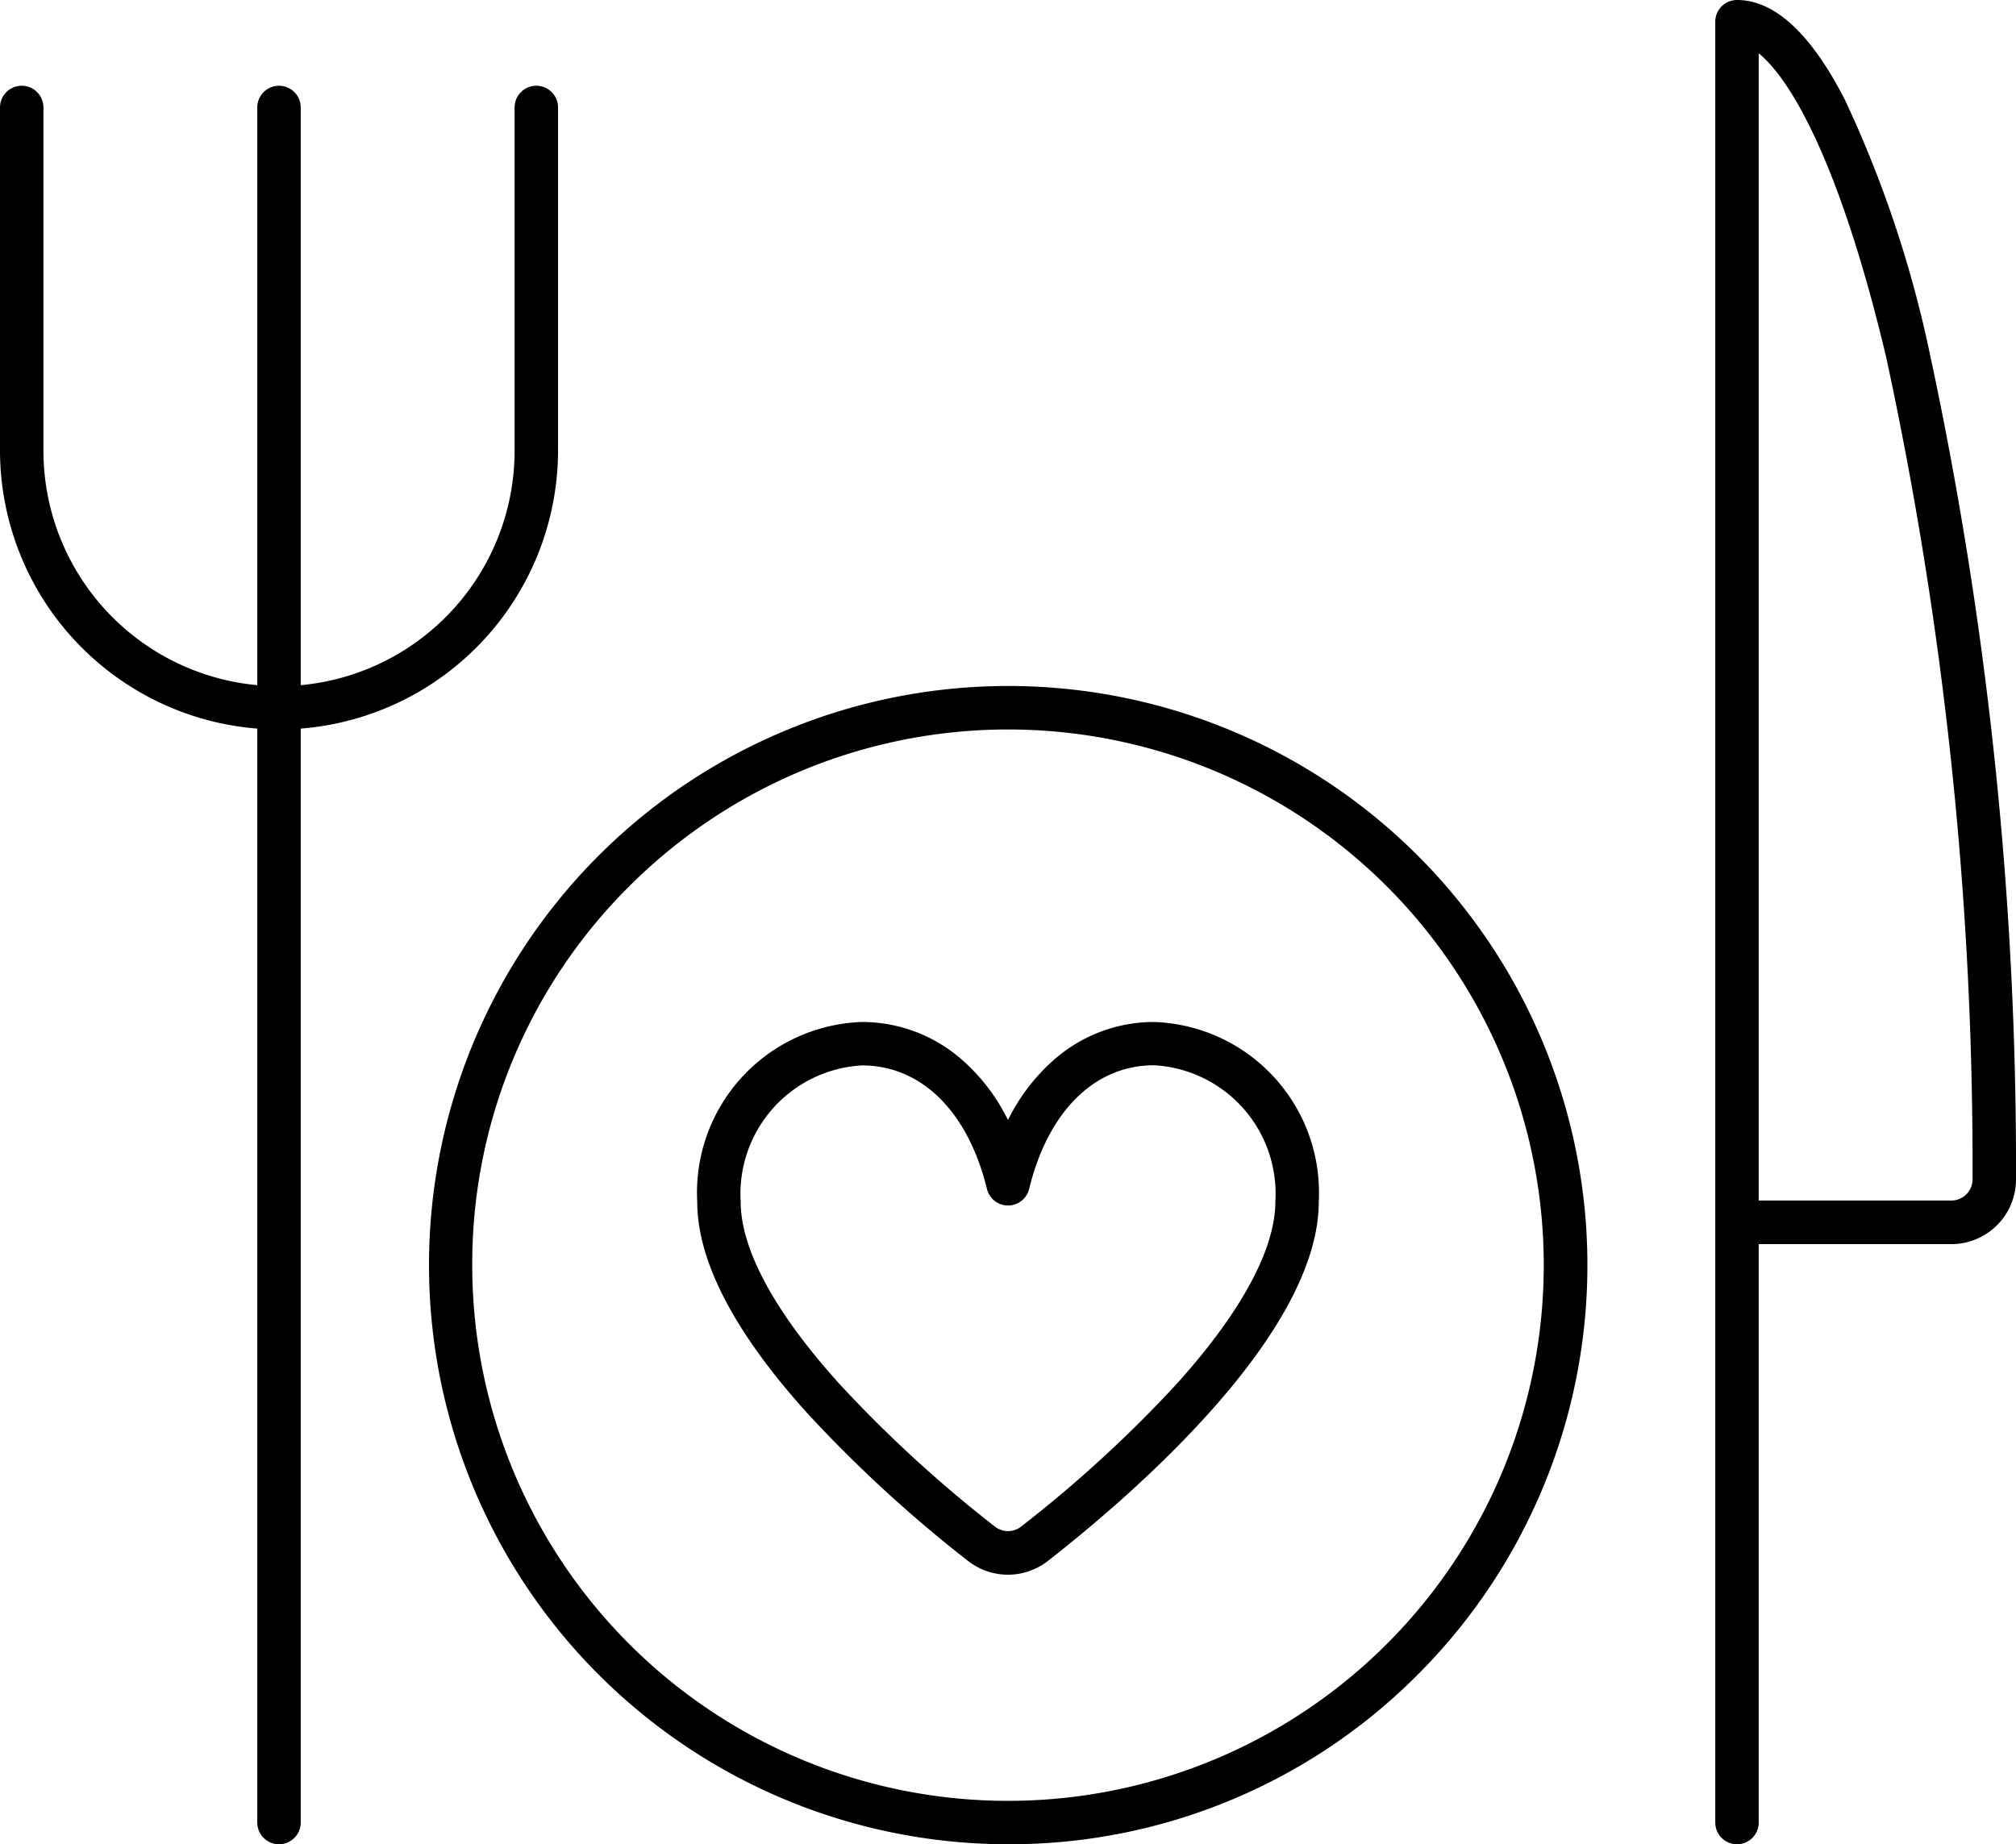
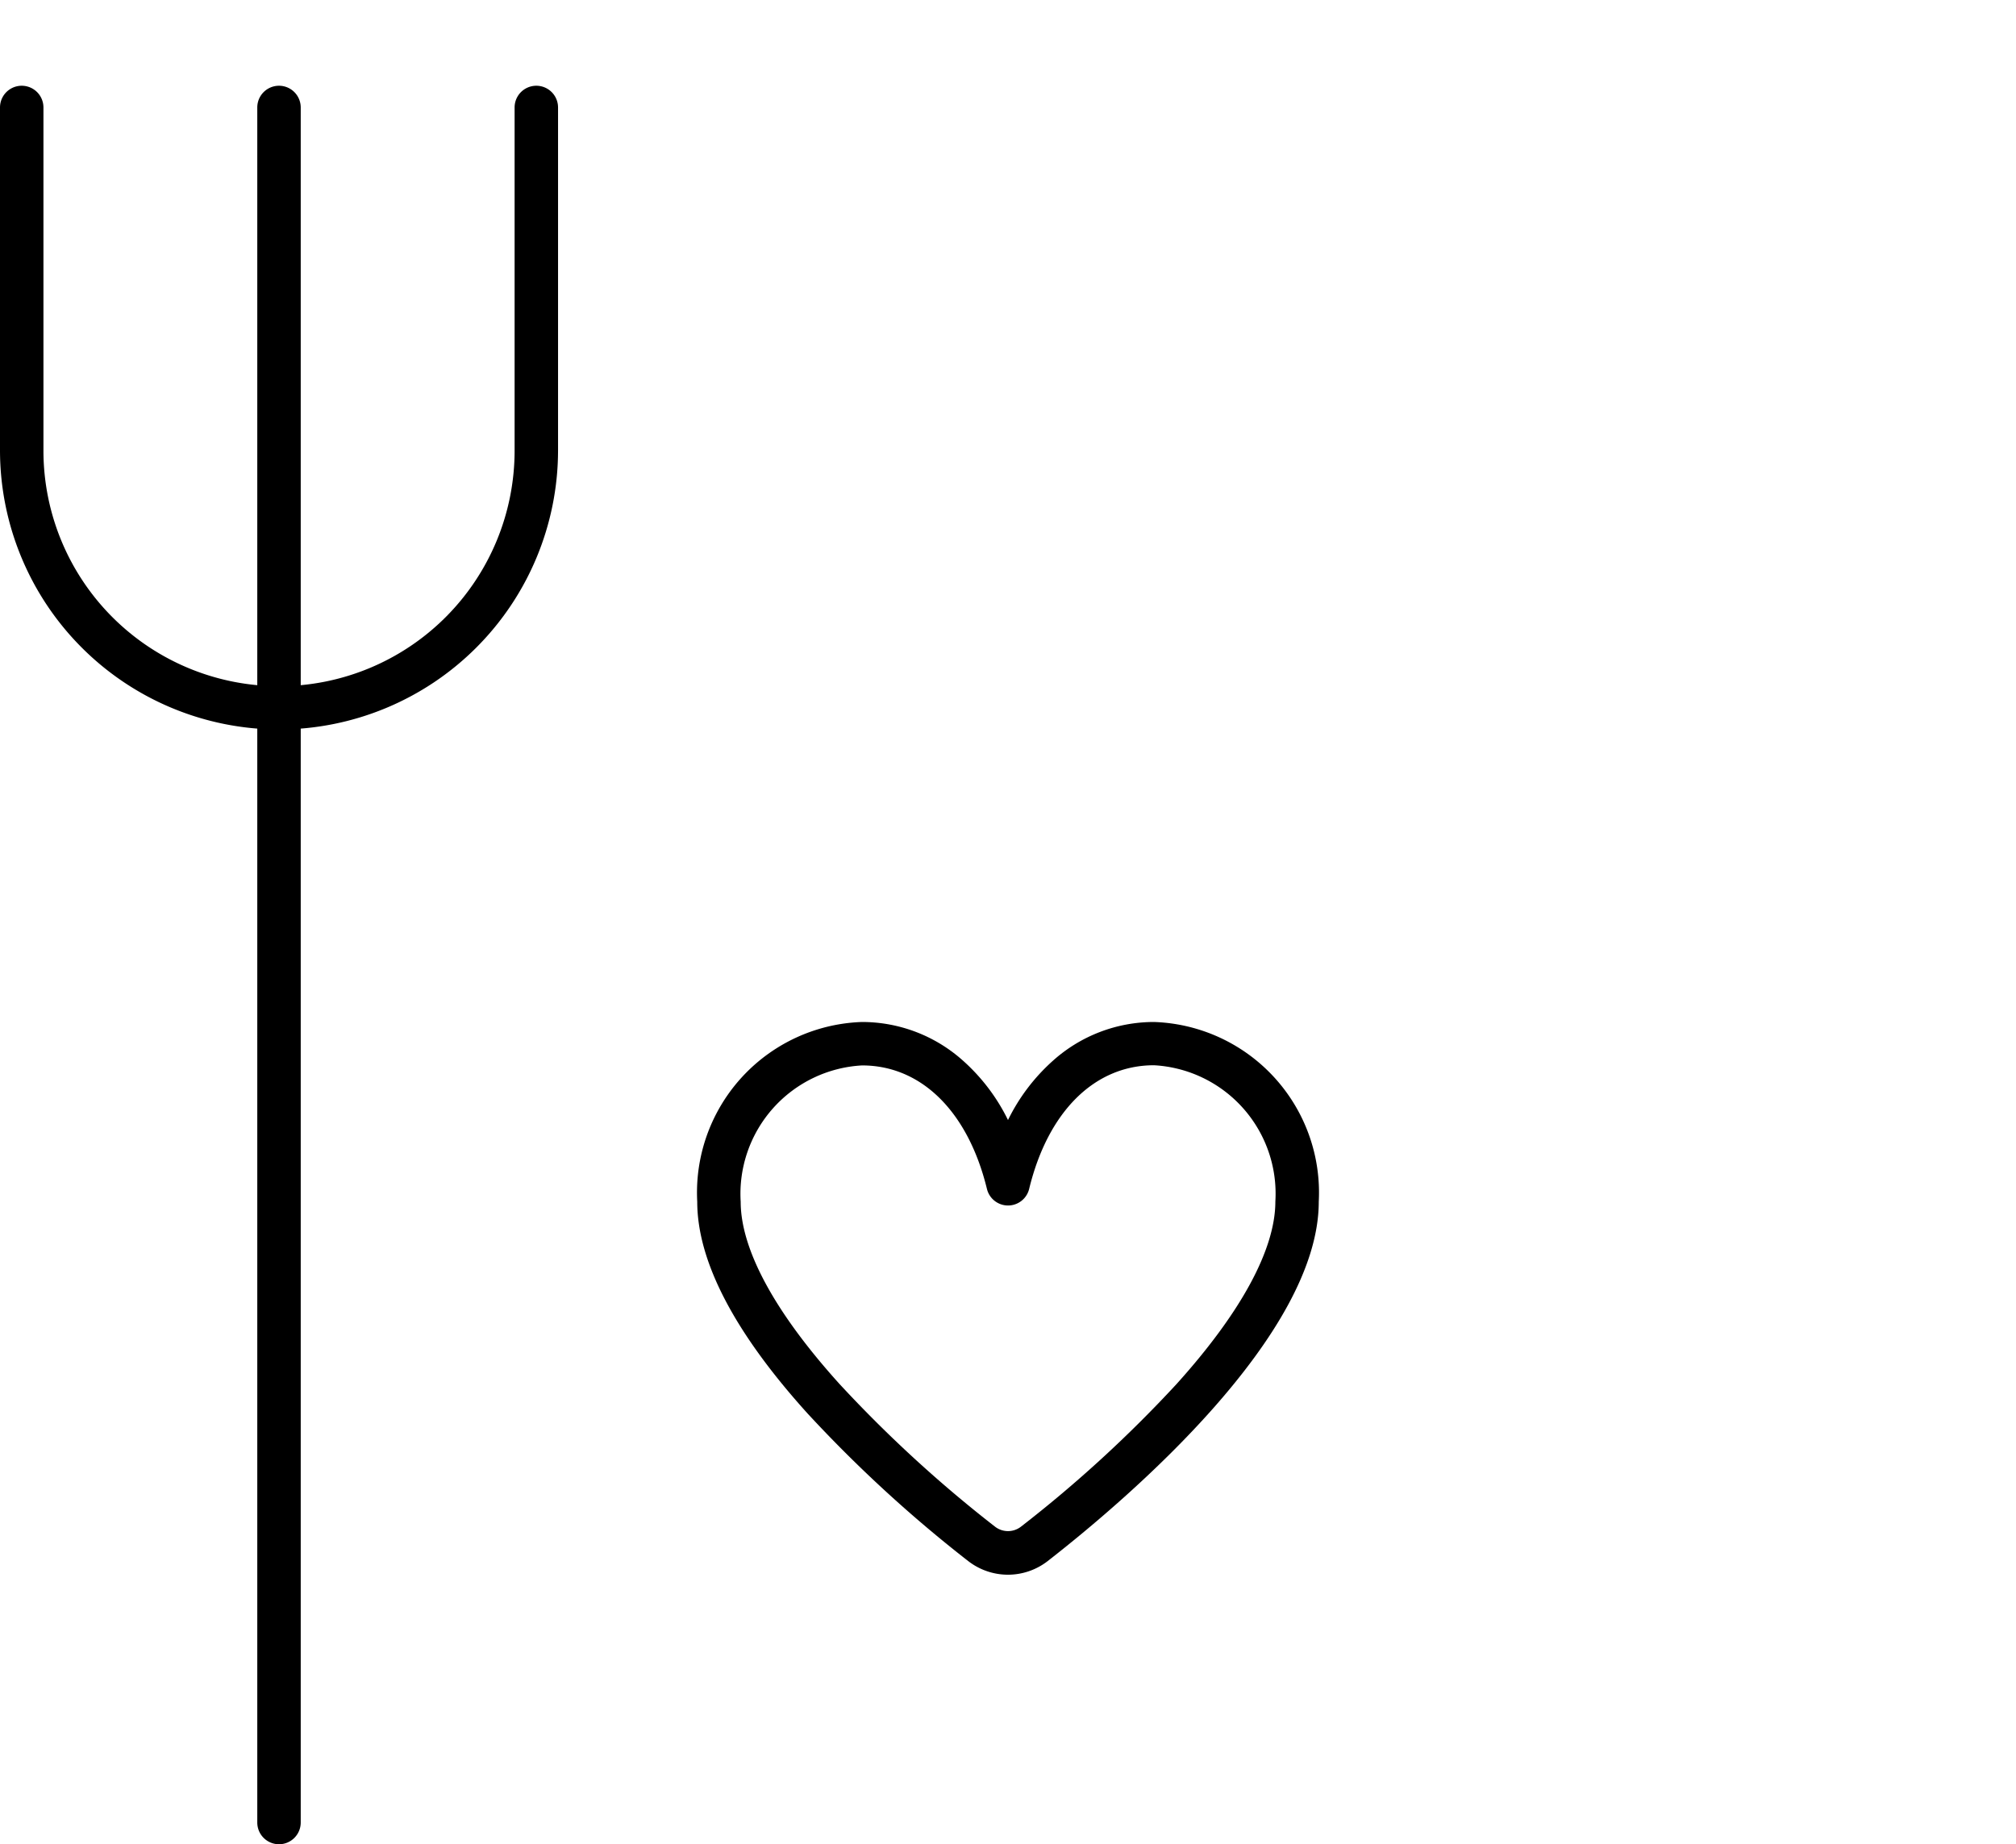
<svg xmlns="http://www.w3.org/2000/svg" width="46.404" height="42.456" viewBox="0 0 46.404 42.456">
  <g transform="translate(0 -0.5)">
-     <path d="M20.5,42.956a.5.5,0,0,1-.5-.5V1a.5.5,0,0,1,.5-.5c.865,0,1.7.77,2.48,2.29a26.526,26.526,0,0,1,1.926,5.7,89.146,89.146,0,0,1,2.016,19.16,1.49,1.49,0,0,1-1.487,1.491H21V42.456A.5.5,0,0,1,20.5,42.956ZM21,28.137h4.435a.488.488,0,0,0,.487-.487A88.122,88.122,0,0,0,23.933,8.719c-1.072-4.5-2.2-6.394-2.933-6.992Z" transform="translate(19.482)" />
    <path d="M6.422,16.319A6.43,6.43,0,0,1,0,9.9V2A.5.5,0,0,1,1,2V9.9a5.422,5.422,0,1,0,10.845,0V2a.5.5,0,0,1,1,0V9.9A6.43,6.43,0,0,1,6.422,16.319Z" transform="translate(0 0.974)" />
    <path d="M3.5,41.982a.5.5,0,0,1-.5-.5V2A.5.5,0,0,1,4,2V41.482A.5.5,0,0,1,3.5,41.982Z" transform="translate(2.922 0.974)" />
-     <path d="M18.332,35.163a13.332,13.332,0,1,1,9.427-3.9A13.244,13.244,0,0,1,18.332,35.163ZM6,21.832a12.332,12.332,0,1,0,3.612-8.72A12.251,12.251,0,0,0,6,21.832Z" transform="translate(4.87 7.793)" />
    <path d="M15.282,25.142a1.494,1.494,0,0,1-.915-.314,30.709,30.709,0,0,1-3.7-3.4C8.983,19.564,8.13,17.924,8.13,16.555a3.929,3.929,0,0,1,3.794-4.137,3.482,3.482,0,0,1,2.324.891,4.449,4.449,0,0,1,1.035,1.366,4.448,4.448,0,0,1,1.035-1.366,3.482,3.482,0,0,1,2.324-.891,3.929,3.929,0,0,1,3.794,4.137c0,3.074-4.363,6.81-6.239,8.273A1.494,1.494,0,0,1,15.282,25.142ZM11.924,13.418A2.96,2.96,0,0,0,9.13,16.555c0,1.1.788,2.552,2.278,4.2a29.682,29.682,0,0,0,3.575,3.28.487.487,0,0,0,.6,0,29.393,29.393,0,0,0,3.575-3.277c1.491-1.653,2.279-3.108,2.279-4.207a2.96,2.96,0,0,0-2.794-3.137c-1.366,0-2.44,1.064-2.873,2.846a.5.5,0,0,1-.972,0C14.364,14.482,13.29,13.418,11.924,13.418Z" transform="translate(7.919 11.609)" />
  </g>
</svg>